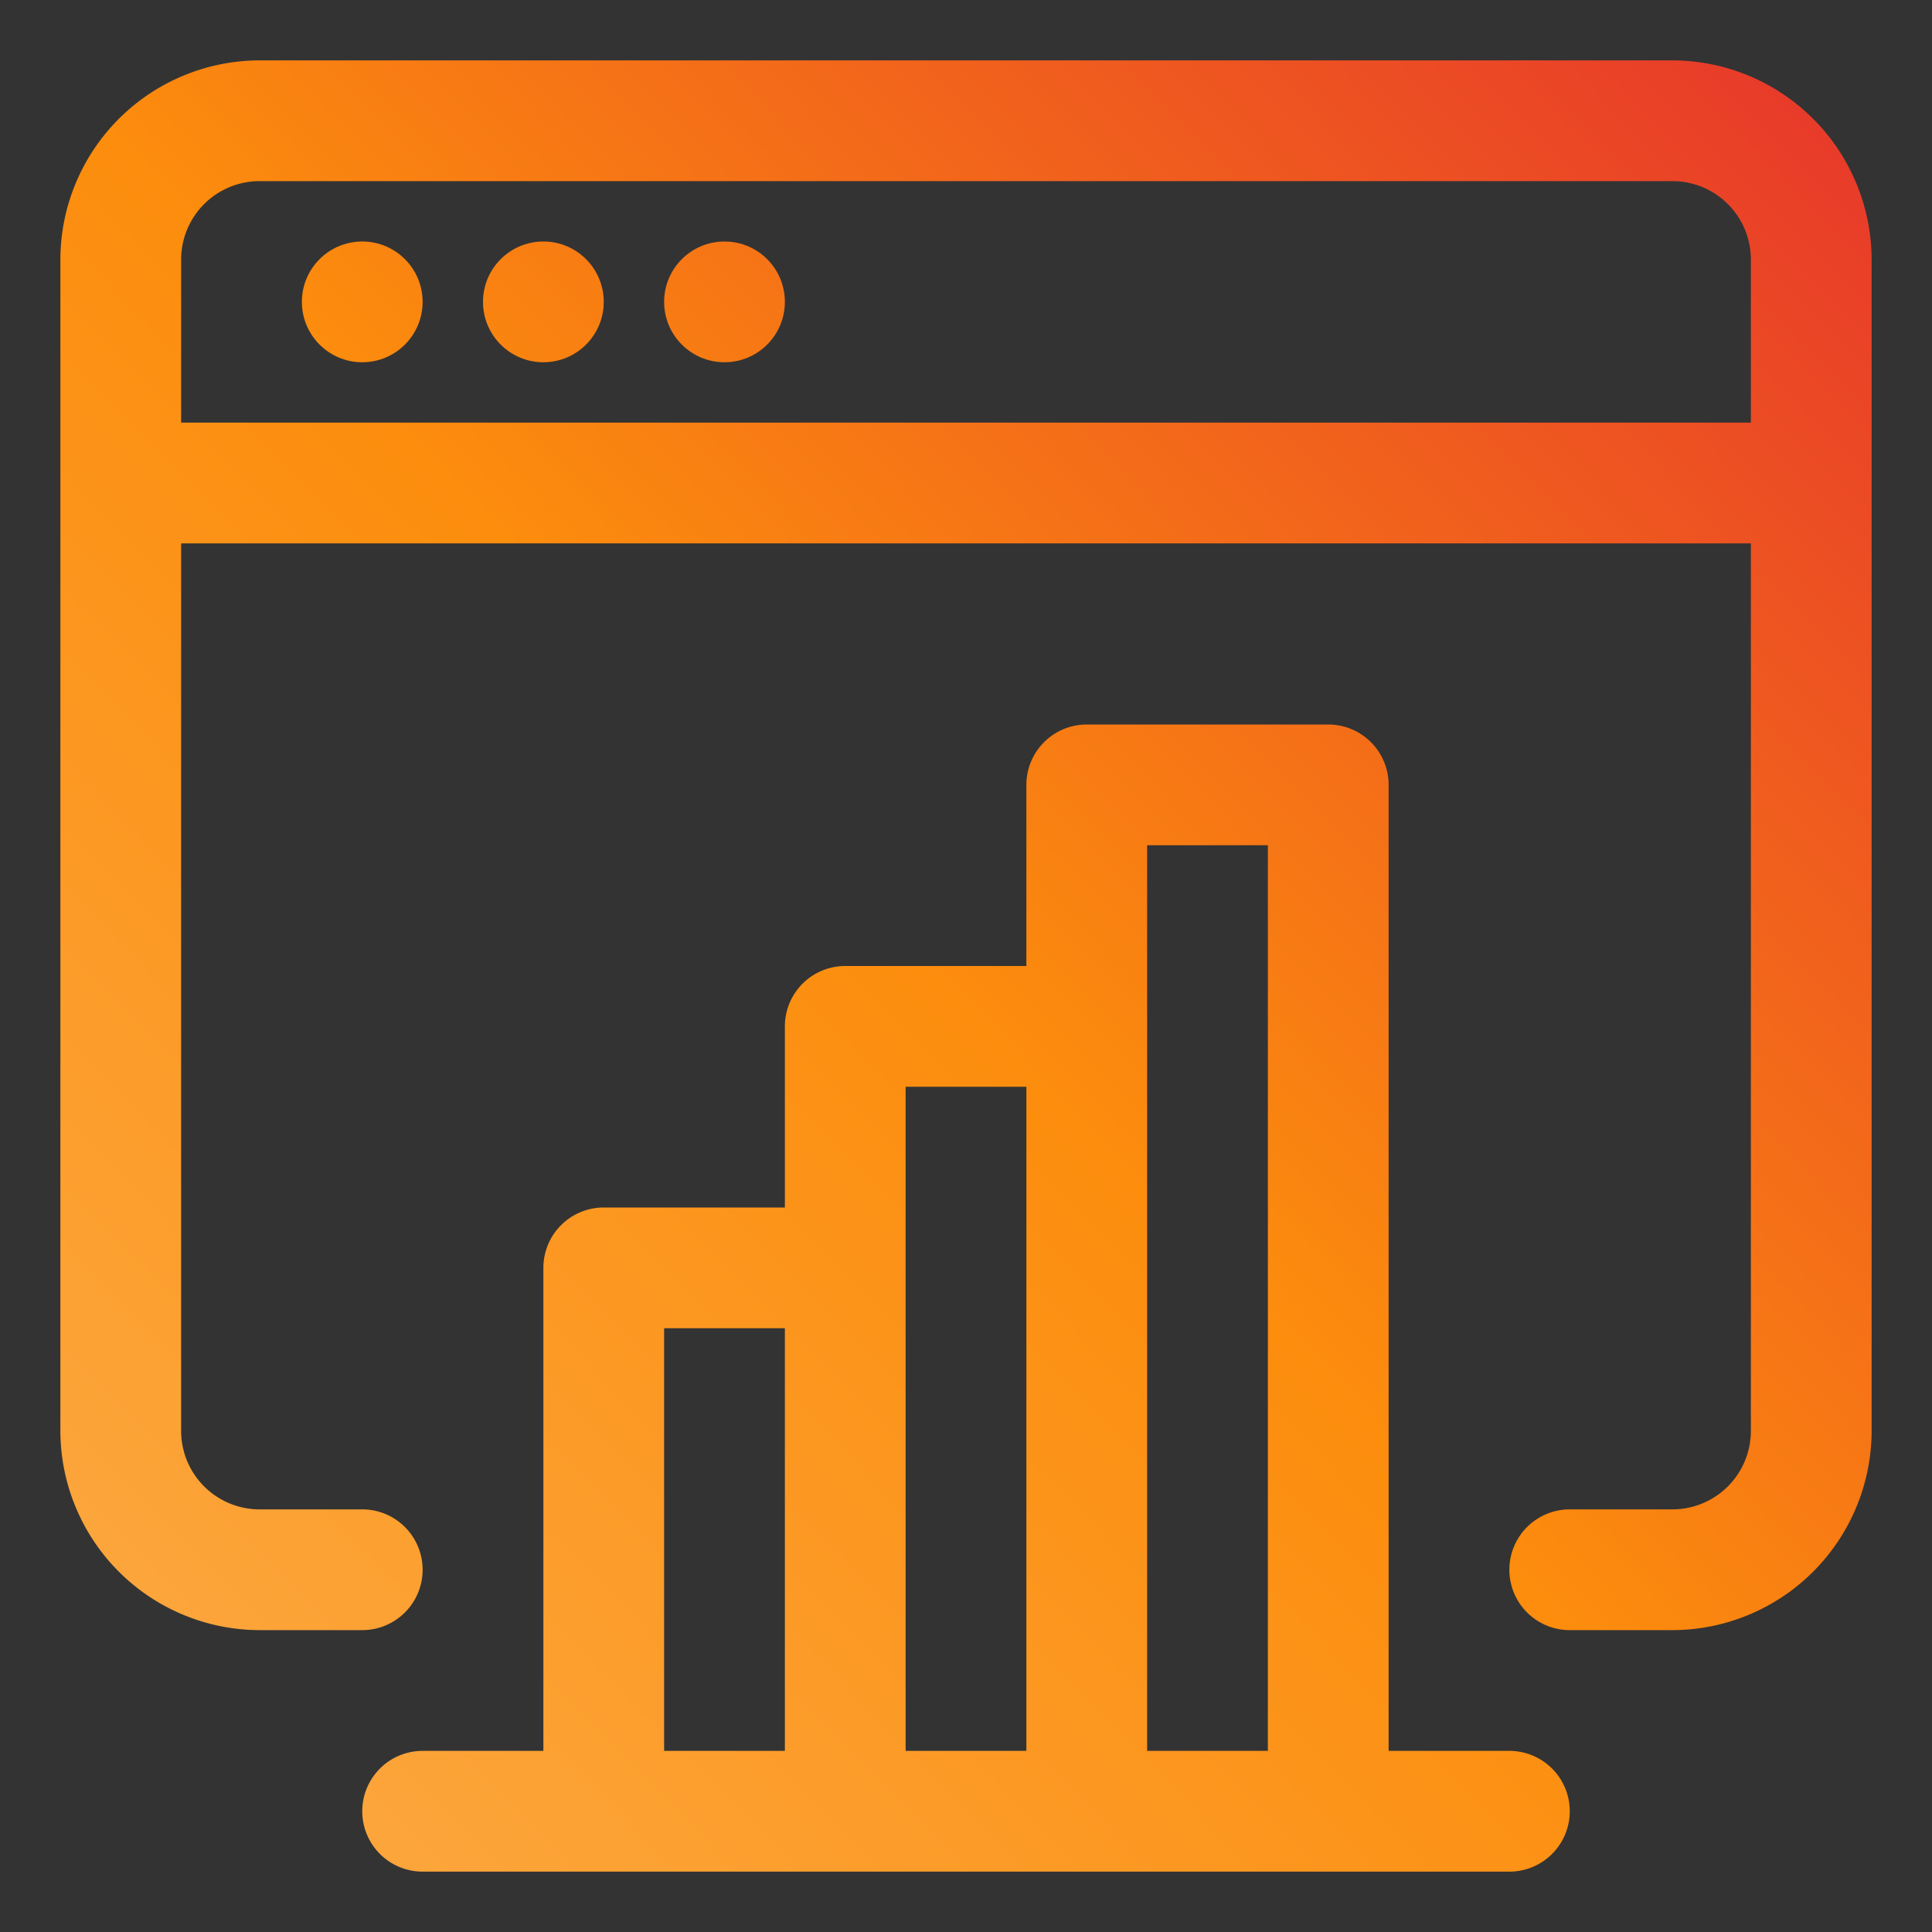
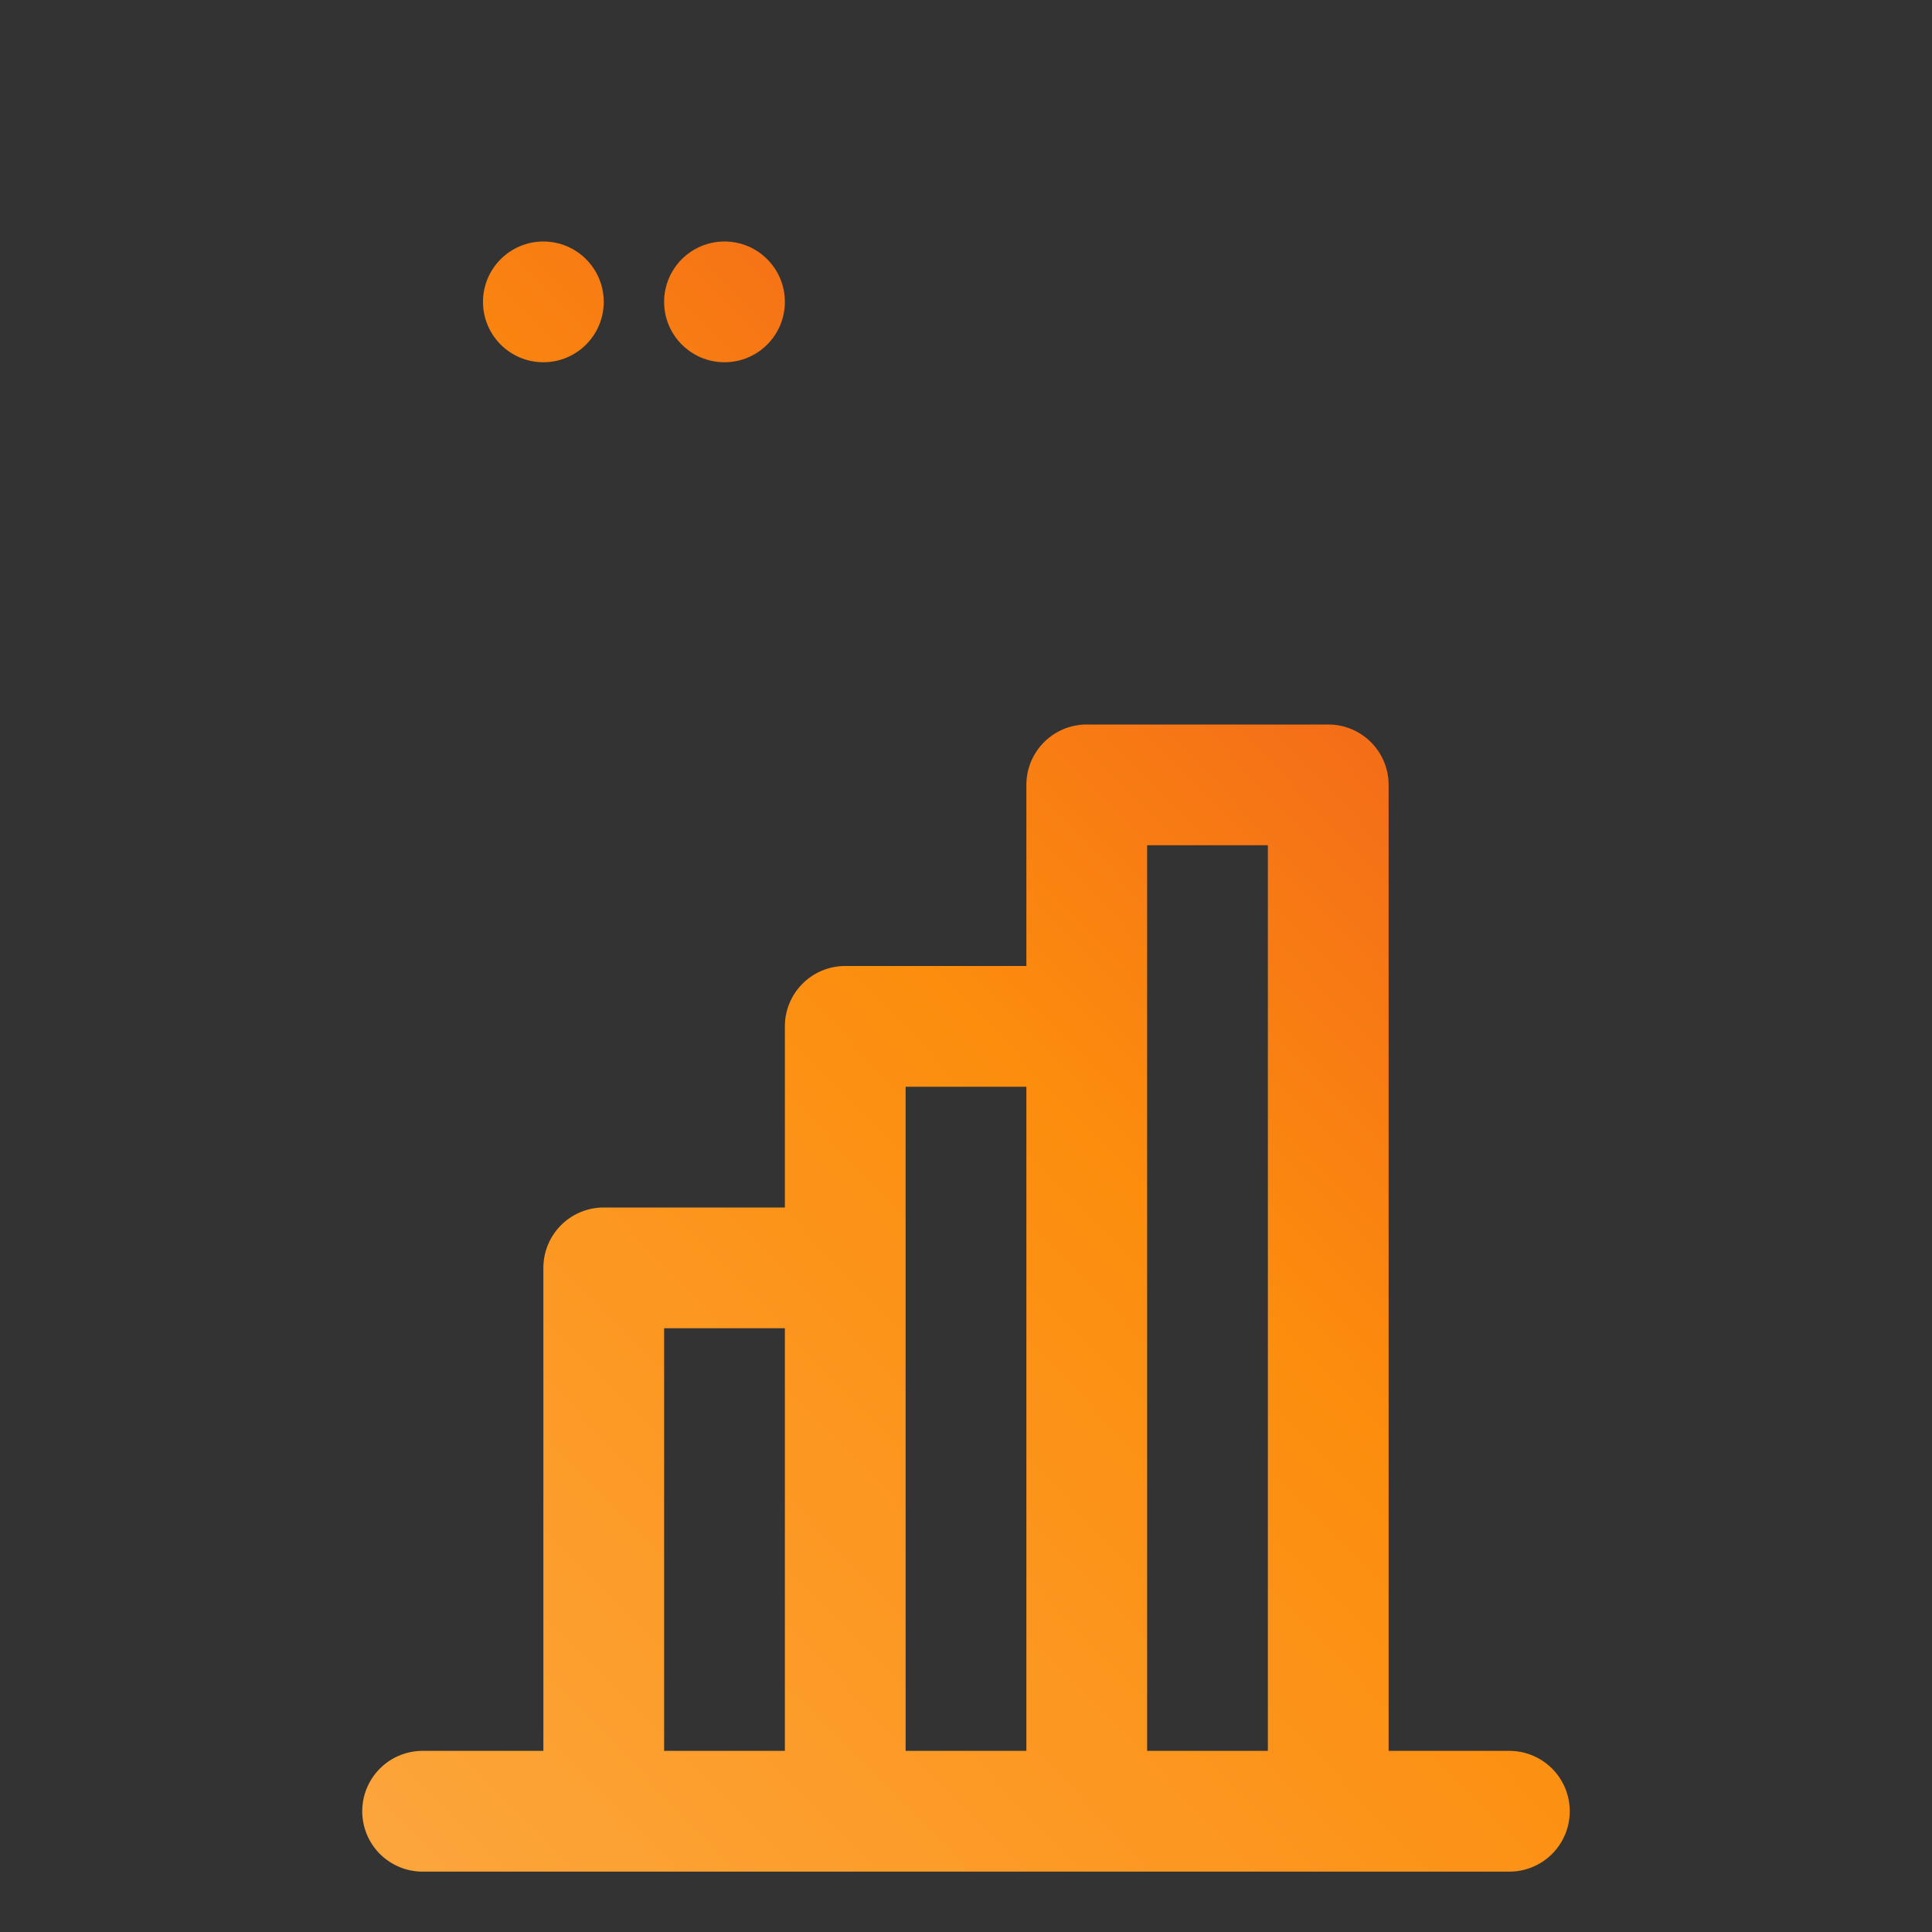
<svg xmlns="http://www.w3.org/2000/svg" xmlns:xlink="http://www.w3.org/1999/xlink" version="1.1" width="512" height="512" x="0" y="0" viewBox="0 0 32 32" style="enable-background:new 0 0 512 512" xml:space="preserve" class="">
  <rect x="0" y="0" width="32" height="32" fill="#333333" stroke="none" />
  <g>
    <linearGradient id="a" x1="-.08" x2="30.342" y1="29.719" y2="-.02" gradientUnits="userSpaceOnUse">
      <stop stop-opacity="1" stop-color="#fff33b" offset="0" />
      <stop stop-opacity="1" stop-color="#fee72e" offset="0" />
      <stop stop-opacity="1" stop-color="#fed51b" offset="0" />
      <stop stop-opacity="1" stop-color="#fdca10" offset="0" />
      <stop stop-opacity="1" stop-color="#fdc70c" offset="0" />
      <stop stop-opacity="1" stop-color="#fcab46" offset="0.001" />
      <stop stop-opacity="1" stop-color="#fc8d0d" offset="0.483" />
      <stop stop-opacity="1" stop-color="#e6352c" offset="1" />
    </linearGradient>
    <linearGradient xlink:href="#a" id="b" x1="-9.465" x2="20.957" y1="20.118" y2="-9.621" />
    <linearGradient xlink:href="#a" id="c" x1="-7.999" x2="22.423" y1="21.617" y2="-8.121" />
    <linearGradient xlink:href="#a" id="d" x1="-6.534" x2="23.888" y1="23.117" y2="-6.621" />
    <linearGradient xlink:href="#a" id="e" x1="6.356" x2="36.778" y1="36.303" y2="6.565" />
    <g data-name="Layer 2">
-       <path fill="url(#a)" d="M27.7 1H4.3A3.306 3.306 0 0 0 1 4.3v19.4A3.306 3.306 0 0 0 4.3 27H6a1 1 0 0 0 0-2H4.3A1.3 1.3 0 0 1 3 23.7V9h26v14.7a1.3 1.3 0 0 1-1.3 1.3H26a1 1 0 0 0 0 2h1.7a3.306 3.306 0 0 0 3.3-3.3V4.3A3.306 3.306 0 0 0 27.7 1zM29 7H3V4.3A1.3 1.3 0 0 1 4.3 3h23.4A1.3 1.3 0 0 1 29 4.3z" data-original="url(#a)" class="" />
-       <circle cx="6" cy="5" r="1" fill="url(#b)" data-original="url(#b)" class="" />
      <circle cx="9" cy="5" r="1" fill="url(#c)" data-original="url(#c)" />
      <circle cx="12" cy="5" r="1" fill="url(#d)" data-original="url(#d)" />
      <path fill="url(#e)" d="M25 29h-2V13a1 1 0 0 0-1-1h-4a1 1 0 0 0-1 1v3h-3a1 1 0 0 0-1 1v3h-3a1 1 0 0 0-1 1v8H7a1 1 0 0 0 0 2h18a1 1 0 0 0 0-2zm-14-7h2v7h-2zm4-1v-3h2v11h-2zm4 8V14h2v15z" data-original="url(#e)" class="" />
    </g>
  </g>
</svg>